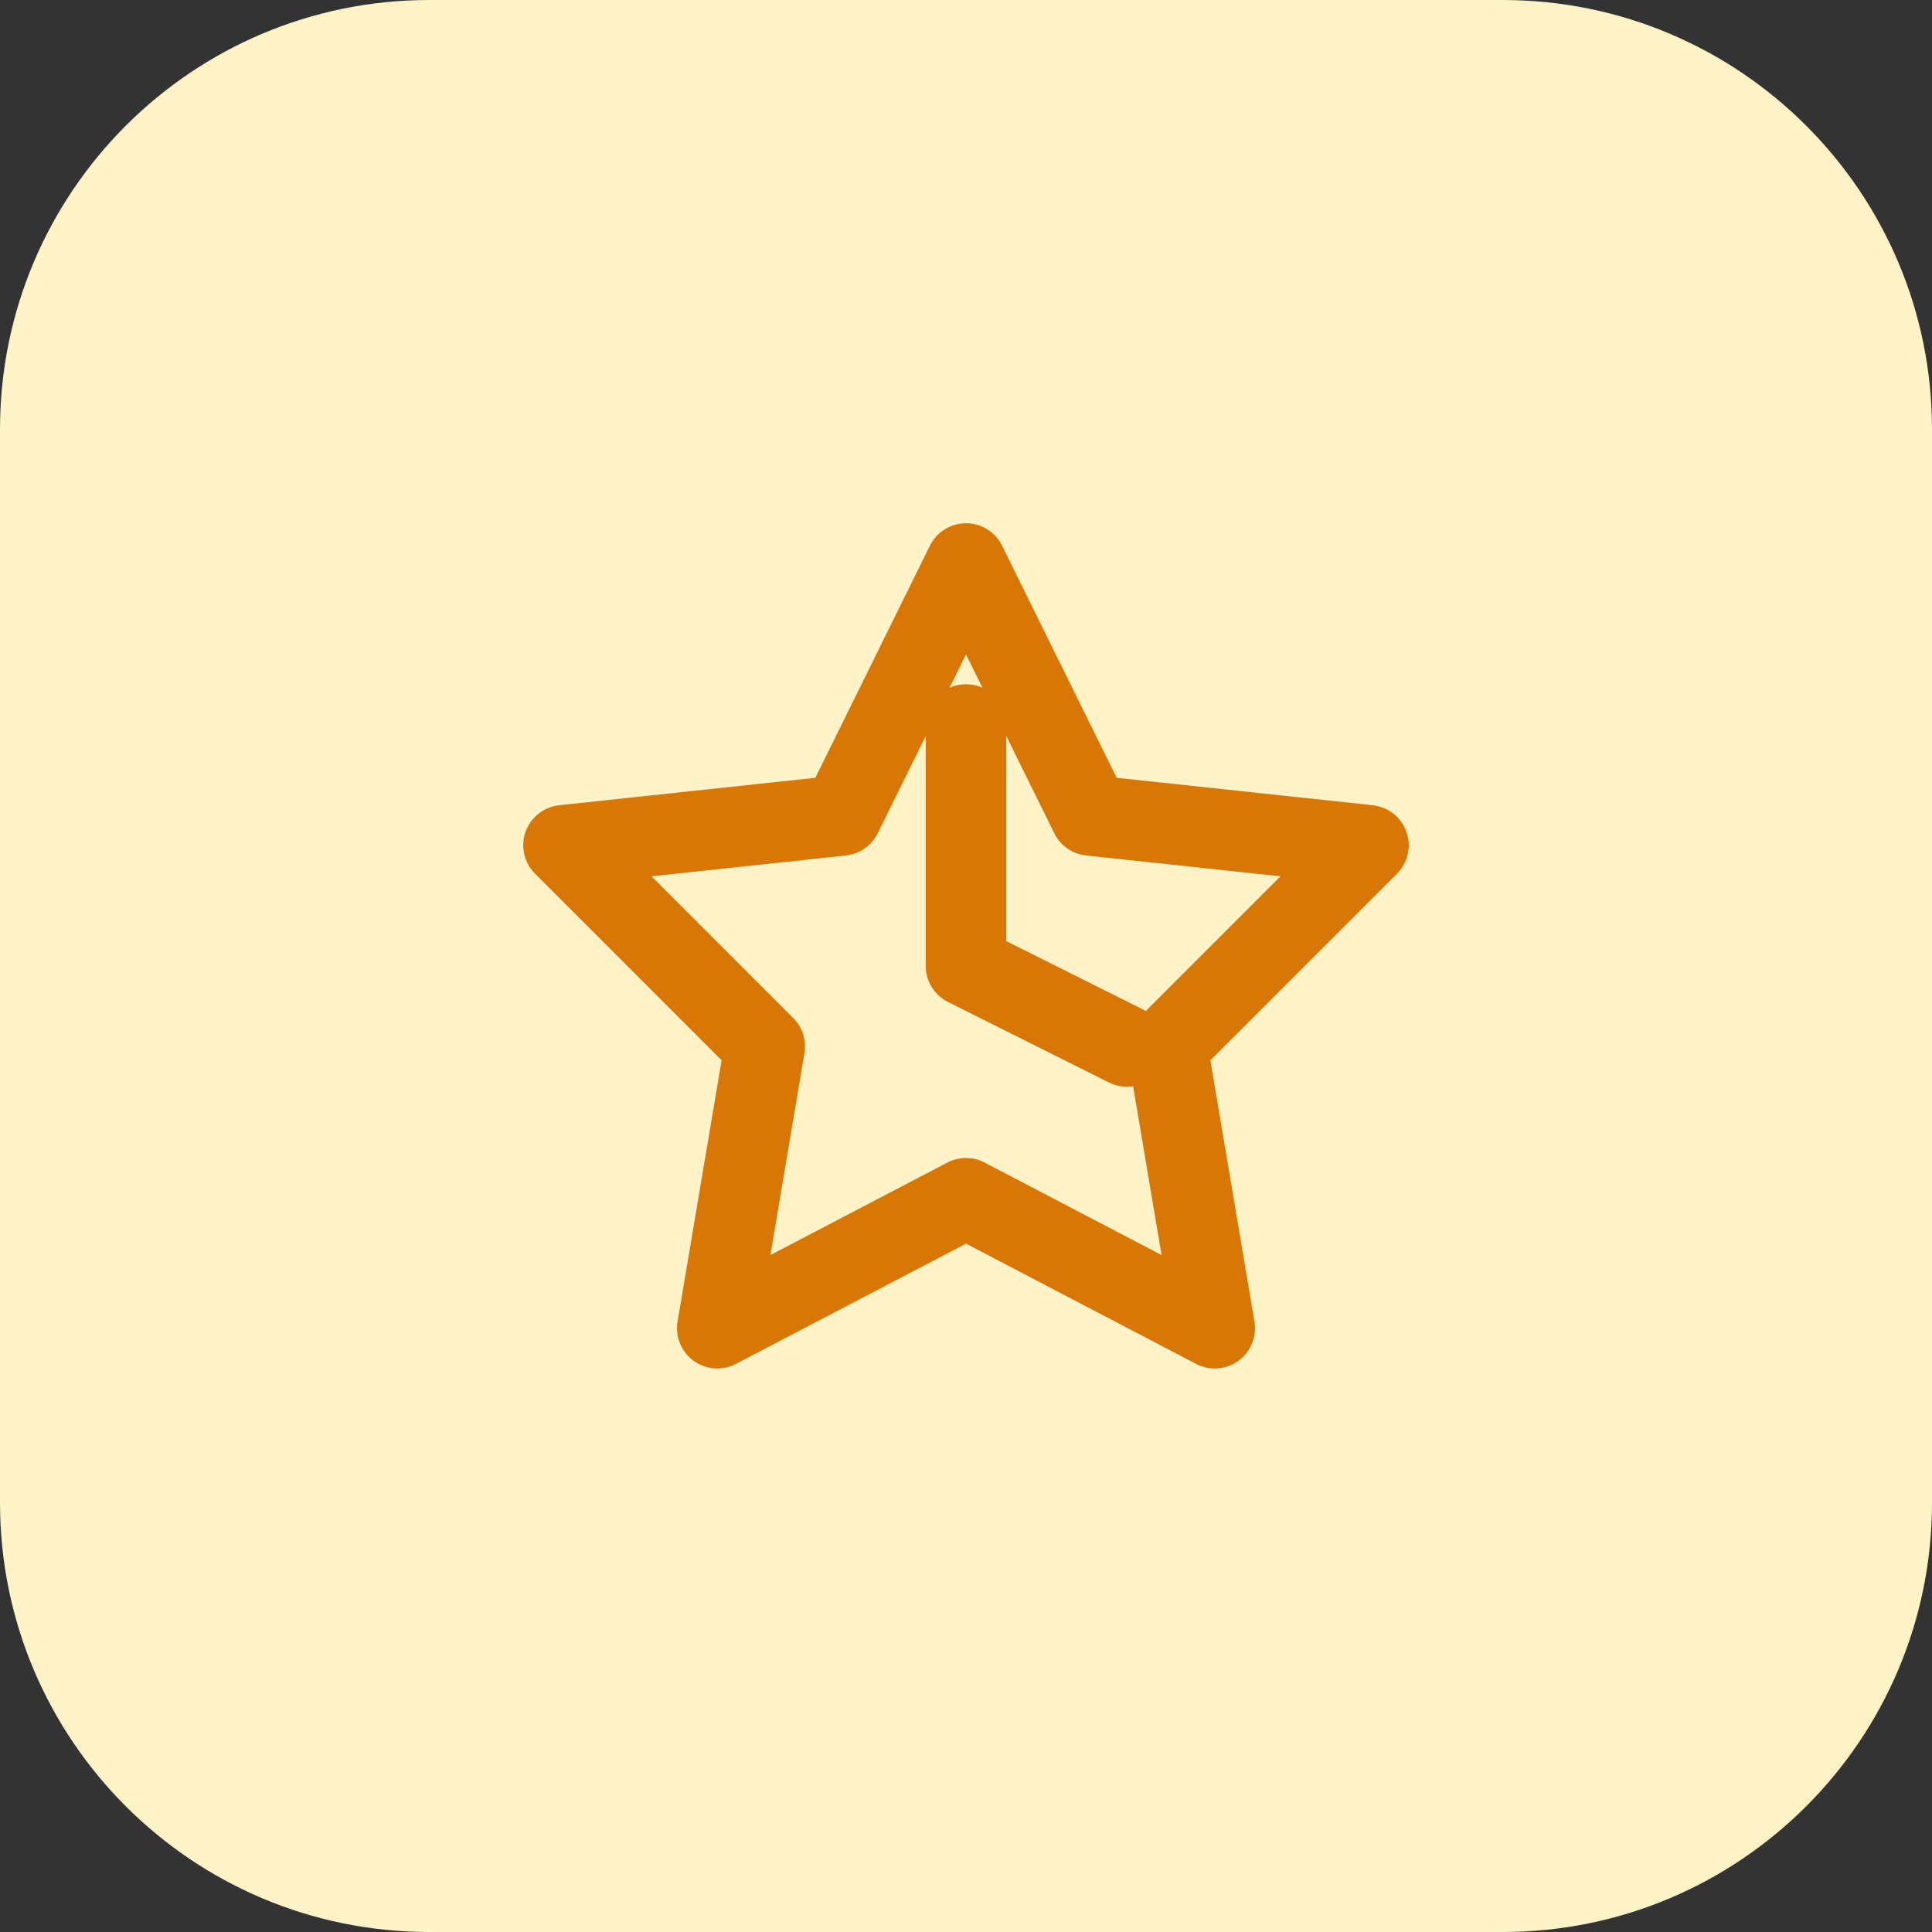
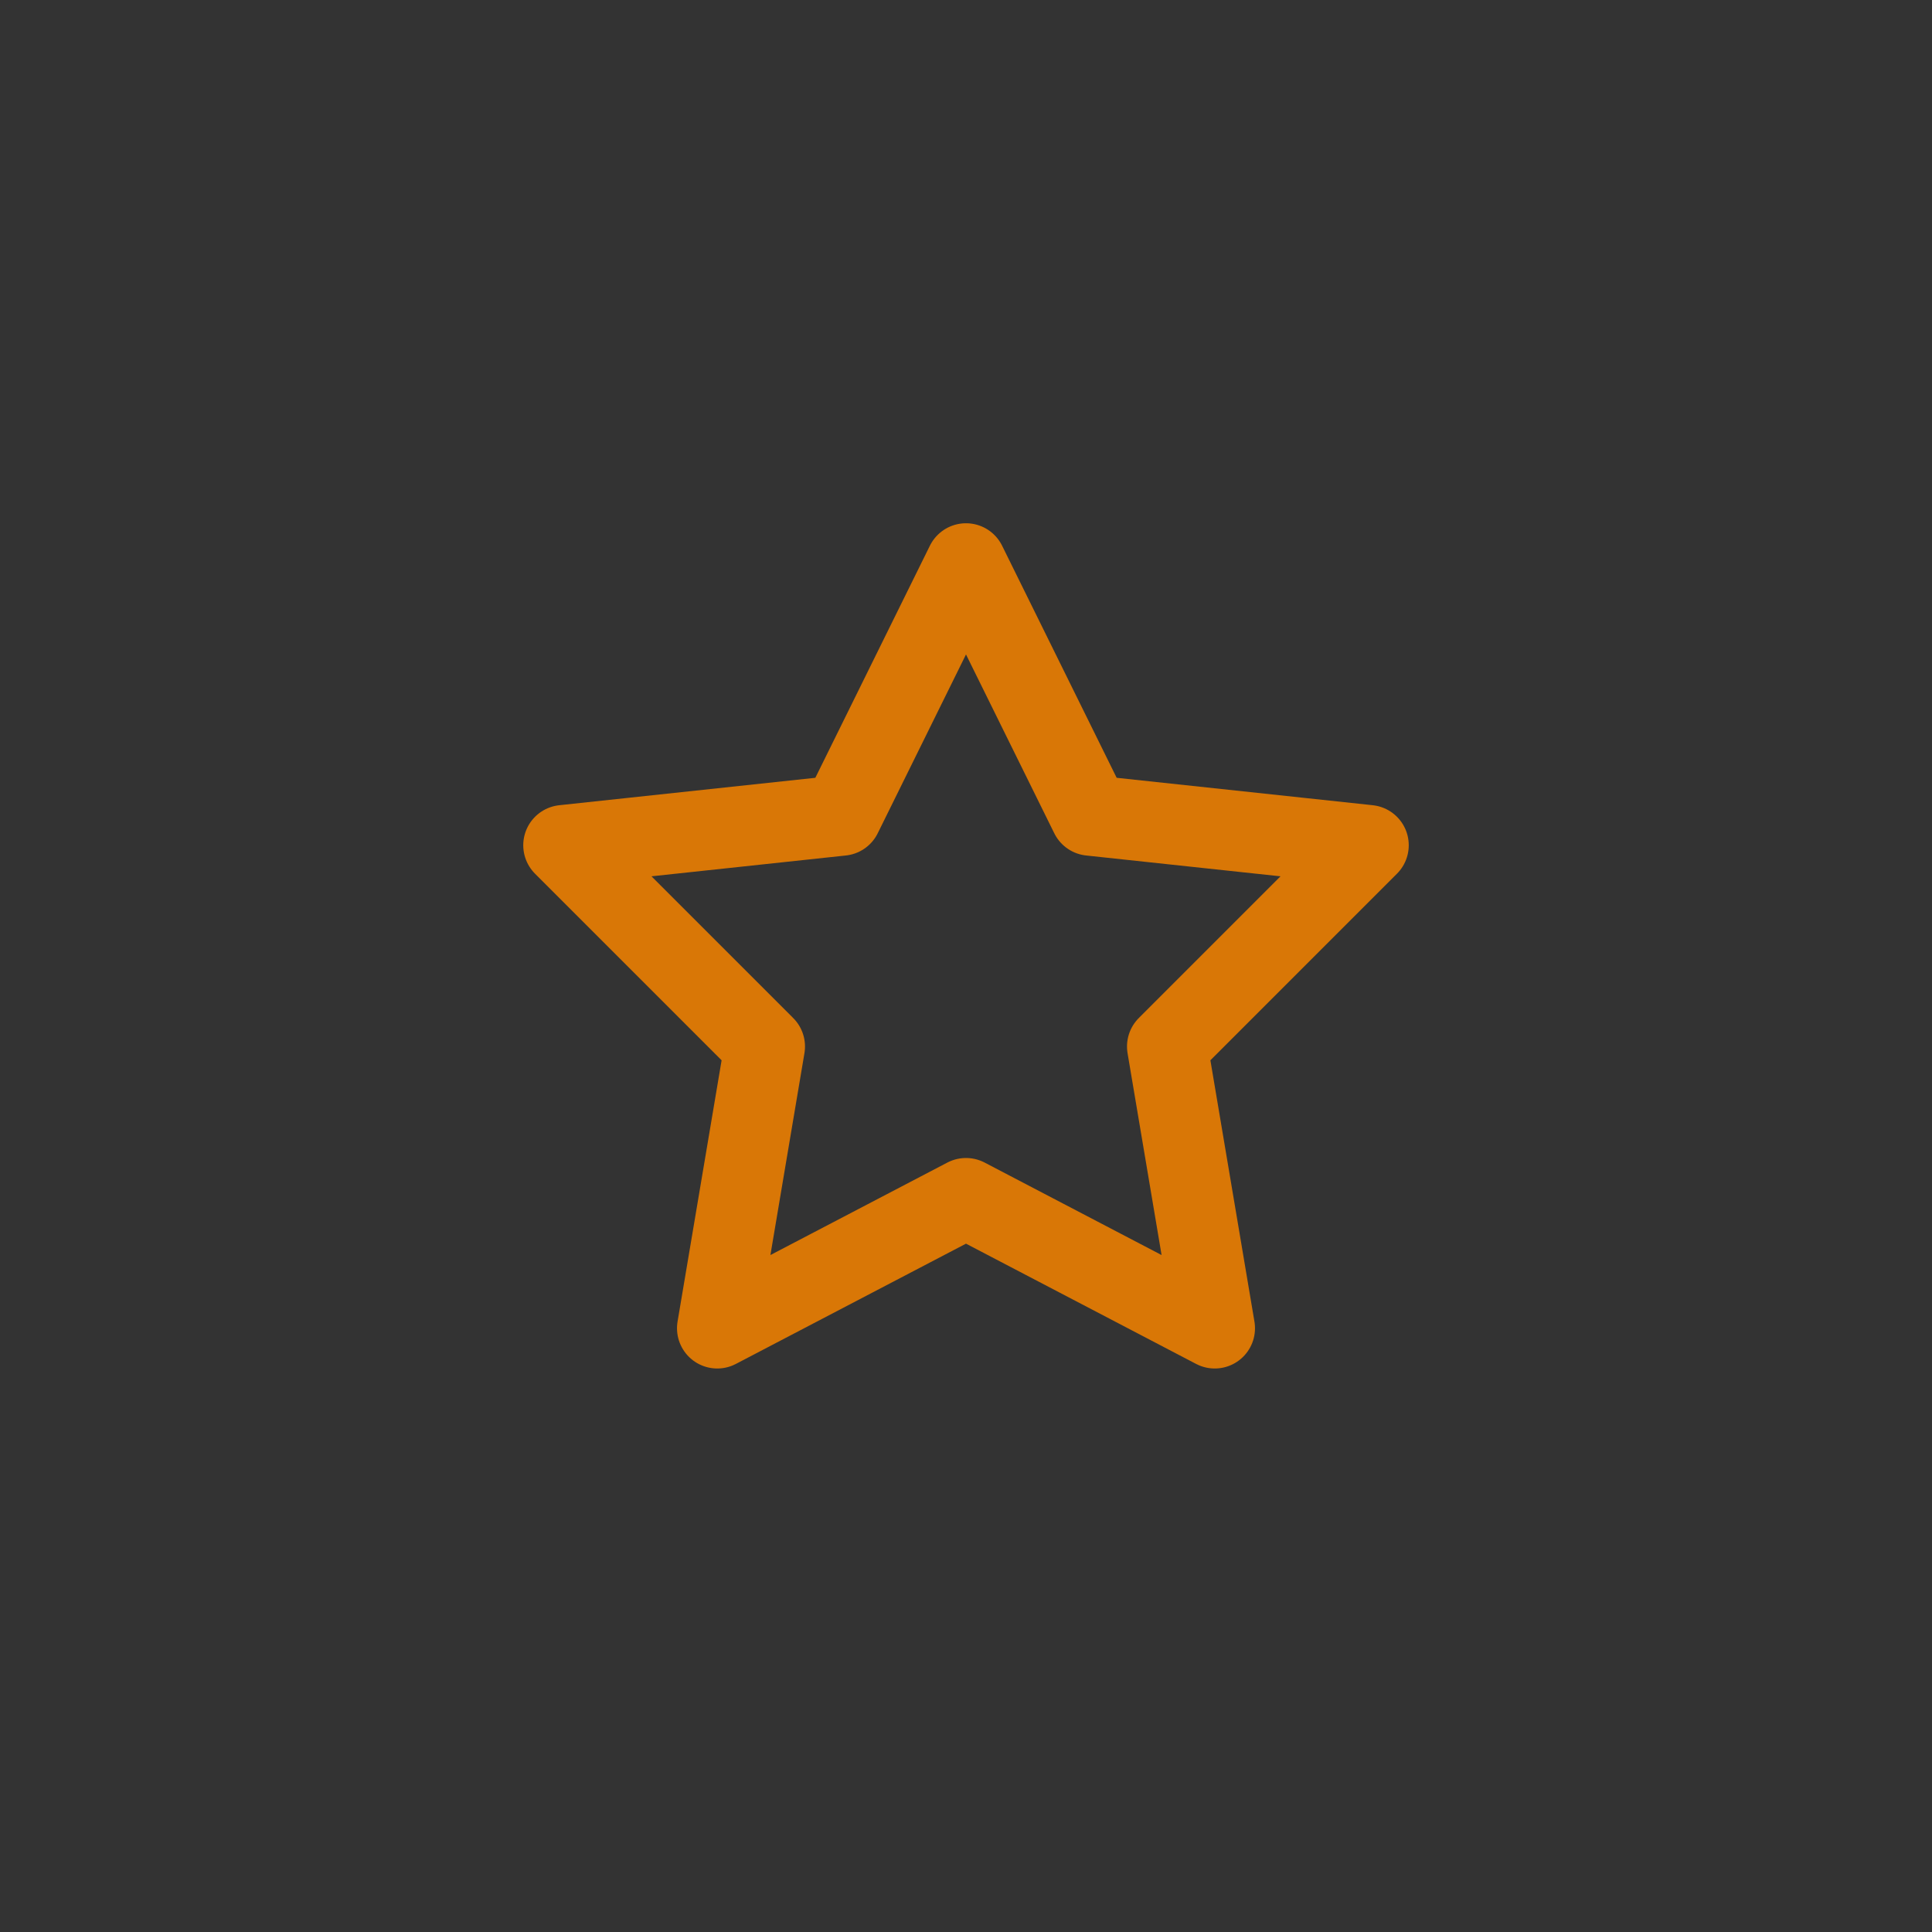
<svg xmlns="http://www.w3.org/2000/svg" width="72" height="72" viewBox="0 0 72 72" fill="none">
  <rect x="0" y="0" width="72" height="72" fill="#333333" stroke="none" />
-   <path d="M0 16C0 7.163 7.163 0 16 0H56C64.837 0 72 7.163 72 16V56C72 64.837 64.837 72 56 72H16C7.163 72 0 64.837 0 56V16Z" fill="#FEF3C7" />
  <path d="M36 21L40.635 30.39L51 31.5L43.5 39L45.27 49.5L36 44.655L26.73 49.5L28.5 39L21 31.5L31.365 30.39L36 21Z" stroke="#D97706" stroke-width="3" stroke-linecap="round" stroke-linejoin="round" />
-   <path d="M36 27V36L42 39" stroke="#D97706" stroke-width="3" stroke-linecap="round" stroke-linejoin="round" />
</svg>